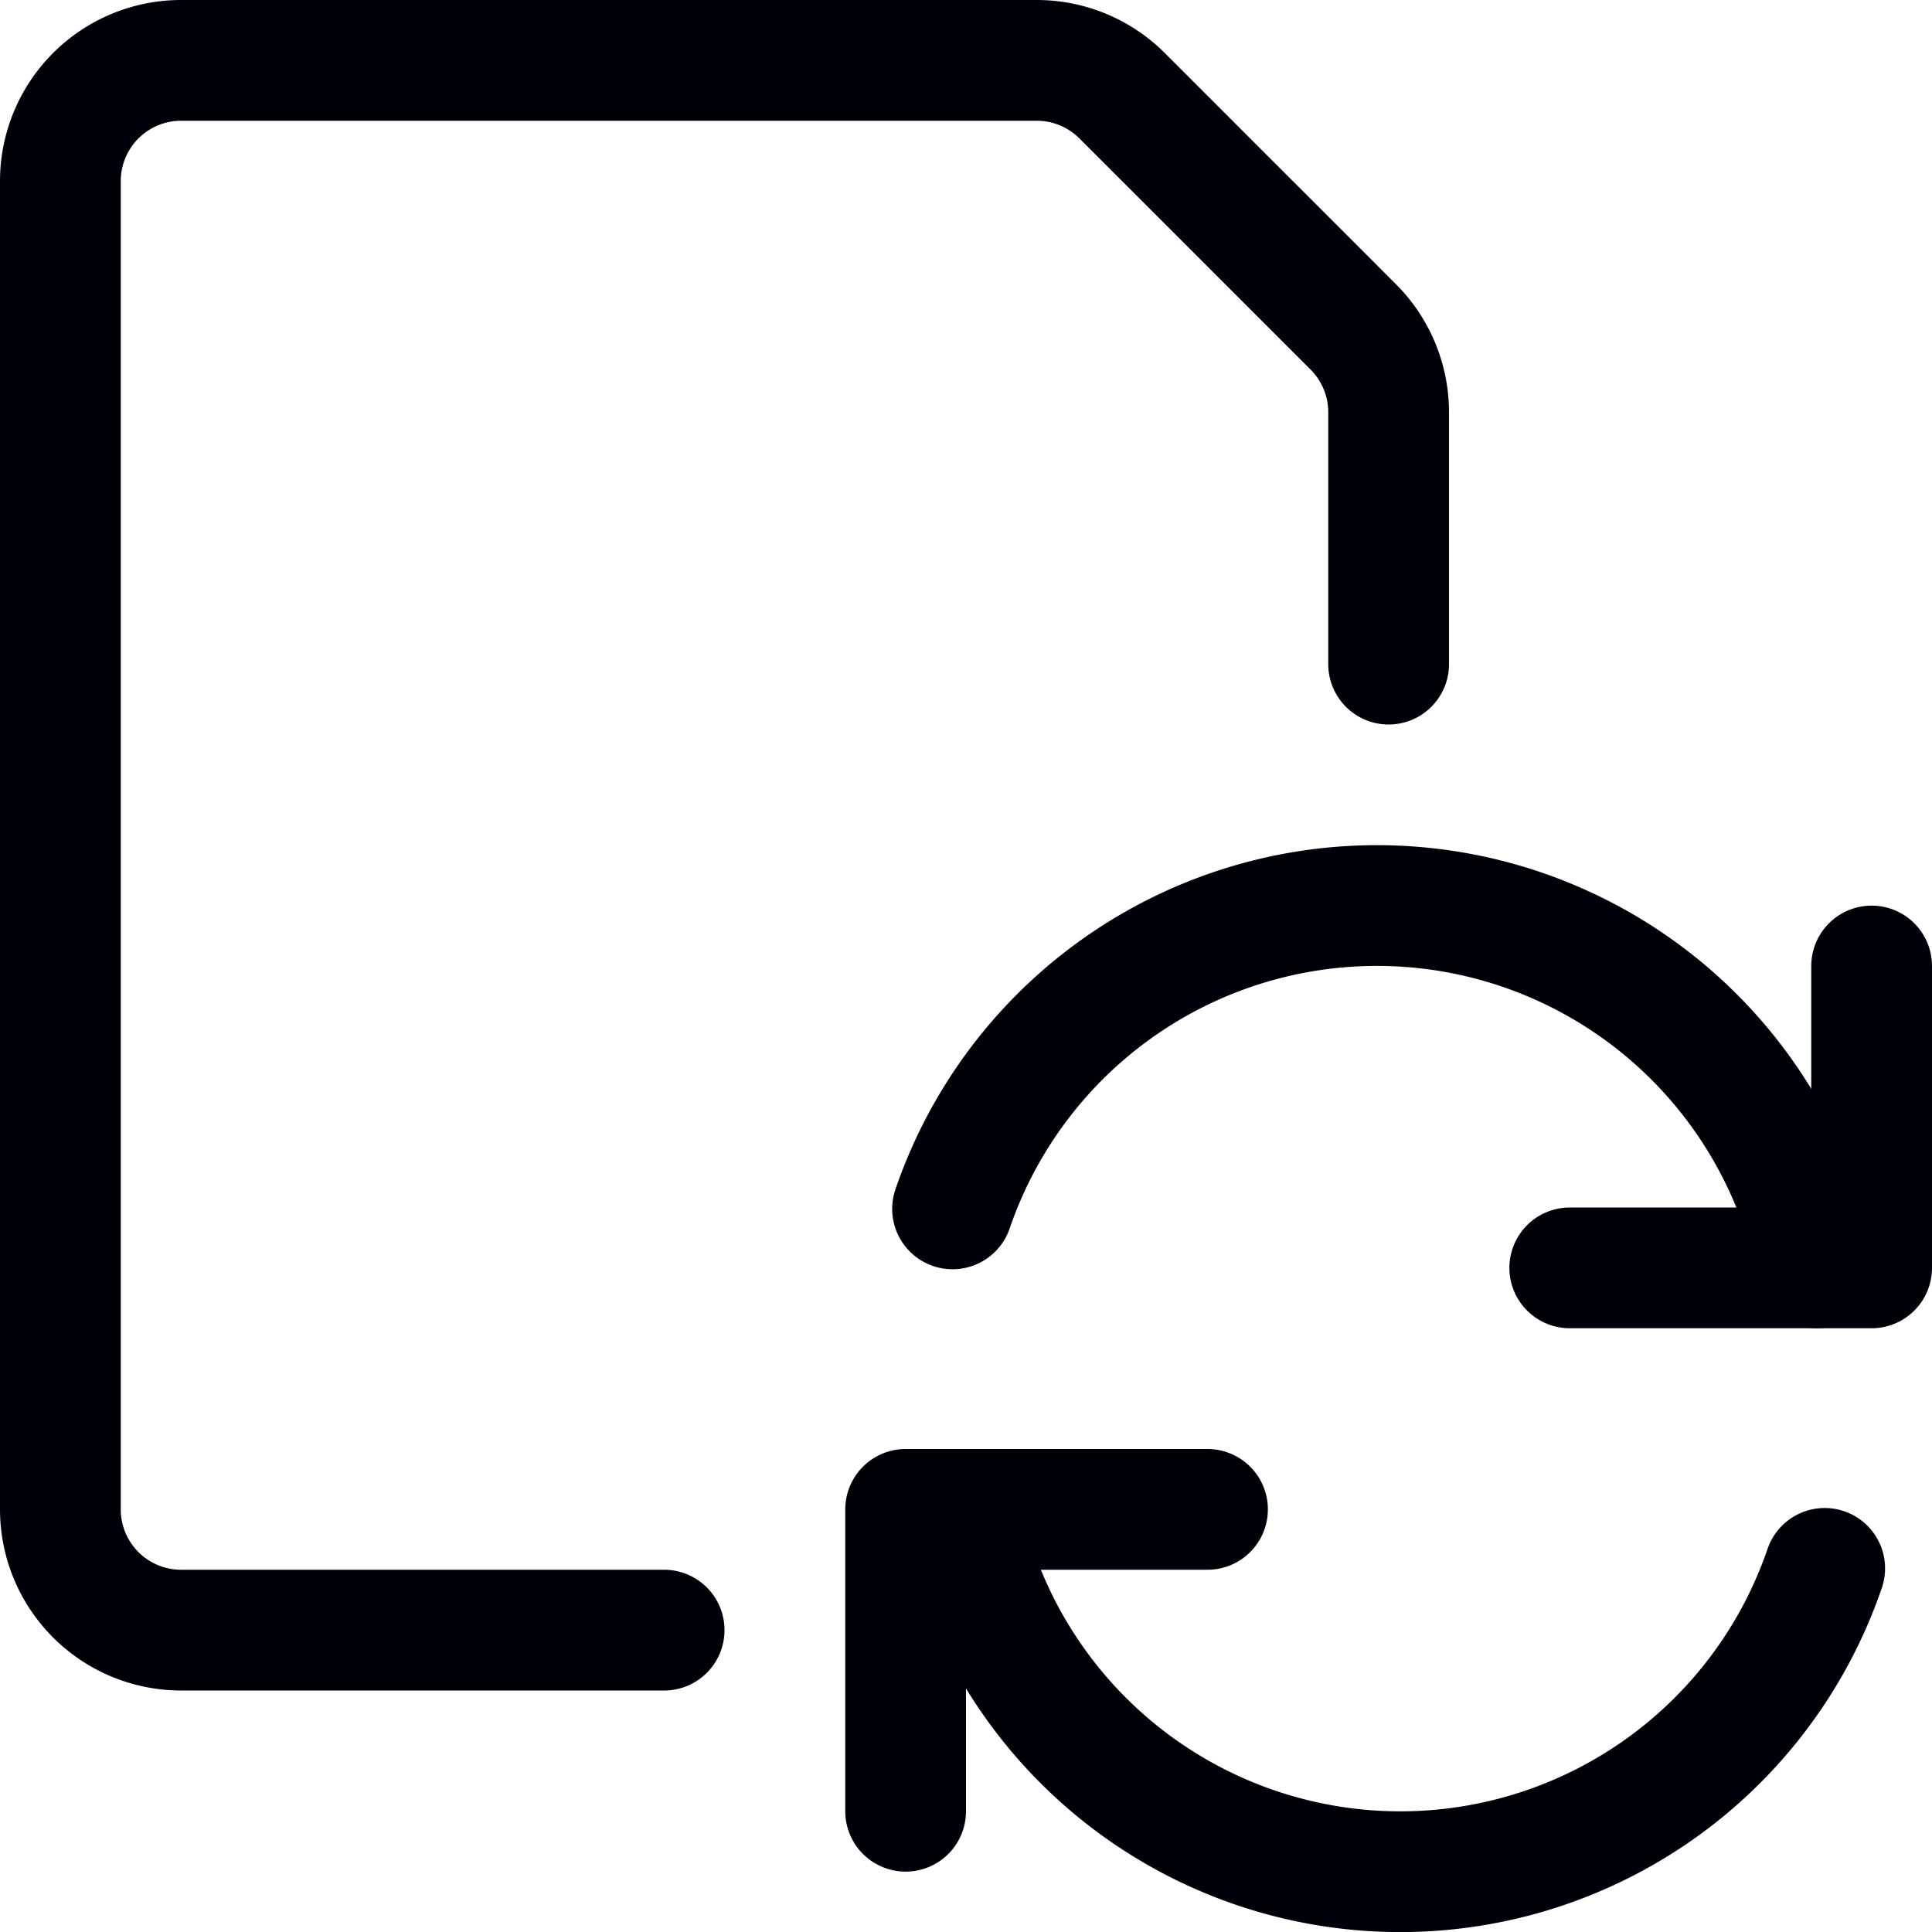
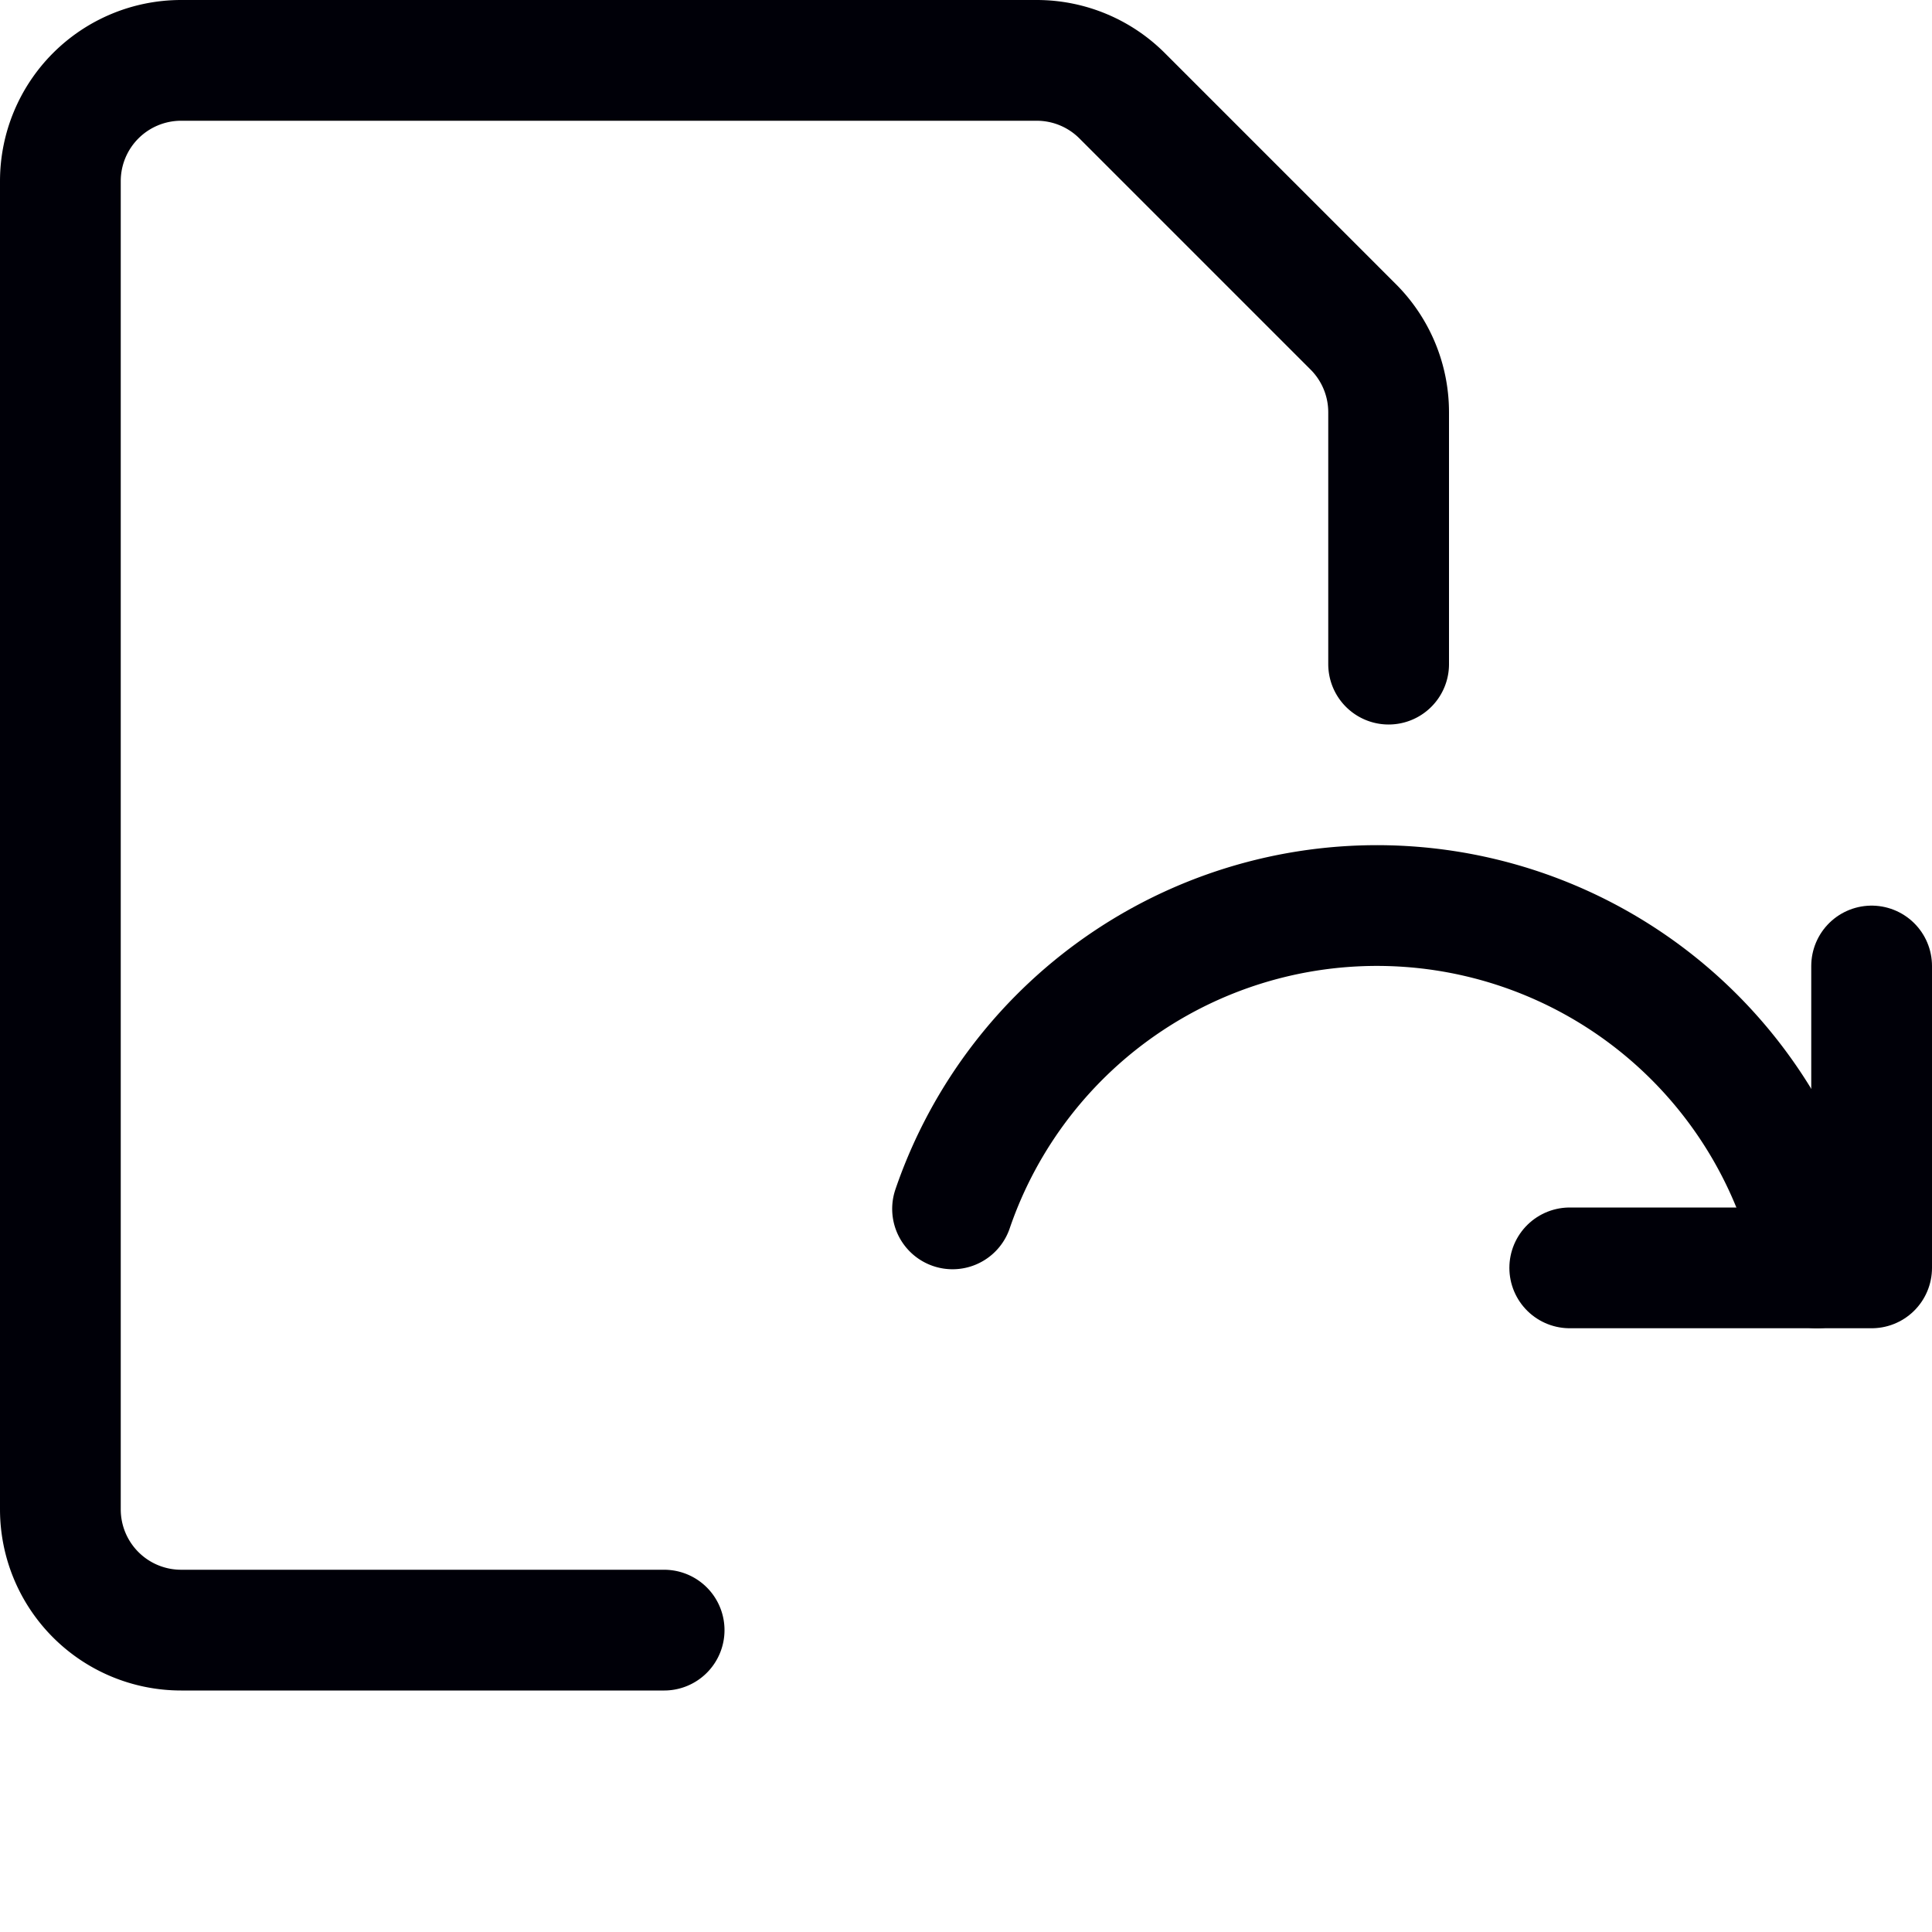
<svg xmlns="http://www.w3.org/2000/svg" viewBox="0 0 24 24" id="Common-File-Sync--Streamline-Ultimate" height="24" width="24">
  <desc>Common File Sync Streamline Icon: https://streamlinehq.com</desc>
-   <path d="m15 18.75 -3.75 0 0 3.75" fill="none" stroke="#000008" stroke-linecap="round" stroke-linejoin="round" stroke-width="1.5" />
-   <path d="M22.667 19.483a5.572 5.572 0 0 1 -10.74 -0.733" fill="none" stroke="#000008" stroke-linecap="round" stroke-linejoin="round" stroke-width="1.5" />
  <path d="m19.5 15.75 3.75 0 0 -3.75" fill="none" stroke="#000008" stroke-linecap="round" stroke-linejoin="round" stroke-width="1.5" />
  <path d="M11.833 15.017a5.572 5.572 0 0 1 10.74 0.733" fill="none" stroke="#000008" stroke-linecap="round" stroke-linejoin="round" stroke-width="1.5" />
  <path d="M8.25 20.25h-6a1.5 1.5 0 0 1 -1.5 -1.5V2.25a1.5 1.5 0 0 1 1.5 -1.5h10.629a1.5 1.5 0 0 1 1.06 0.439l2.872 2.872a1.5 1.5 0 0 1 0.439 1.06V8.25" fill="none" stroke="#000008" stroke-linecap="round" stroke-linejoin="round" stroke-width="1.5" />
</svg>